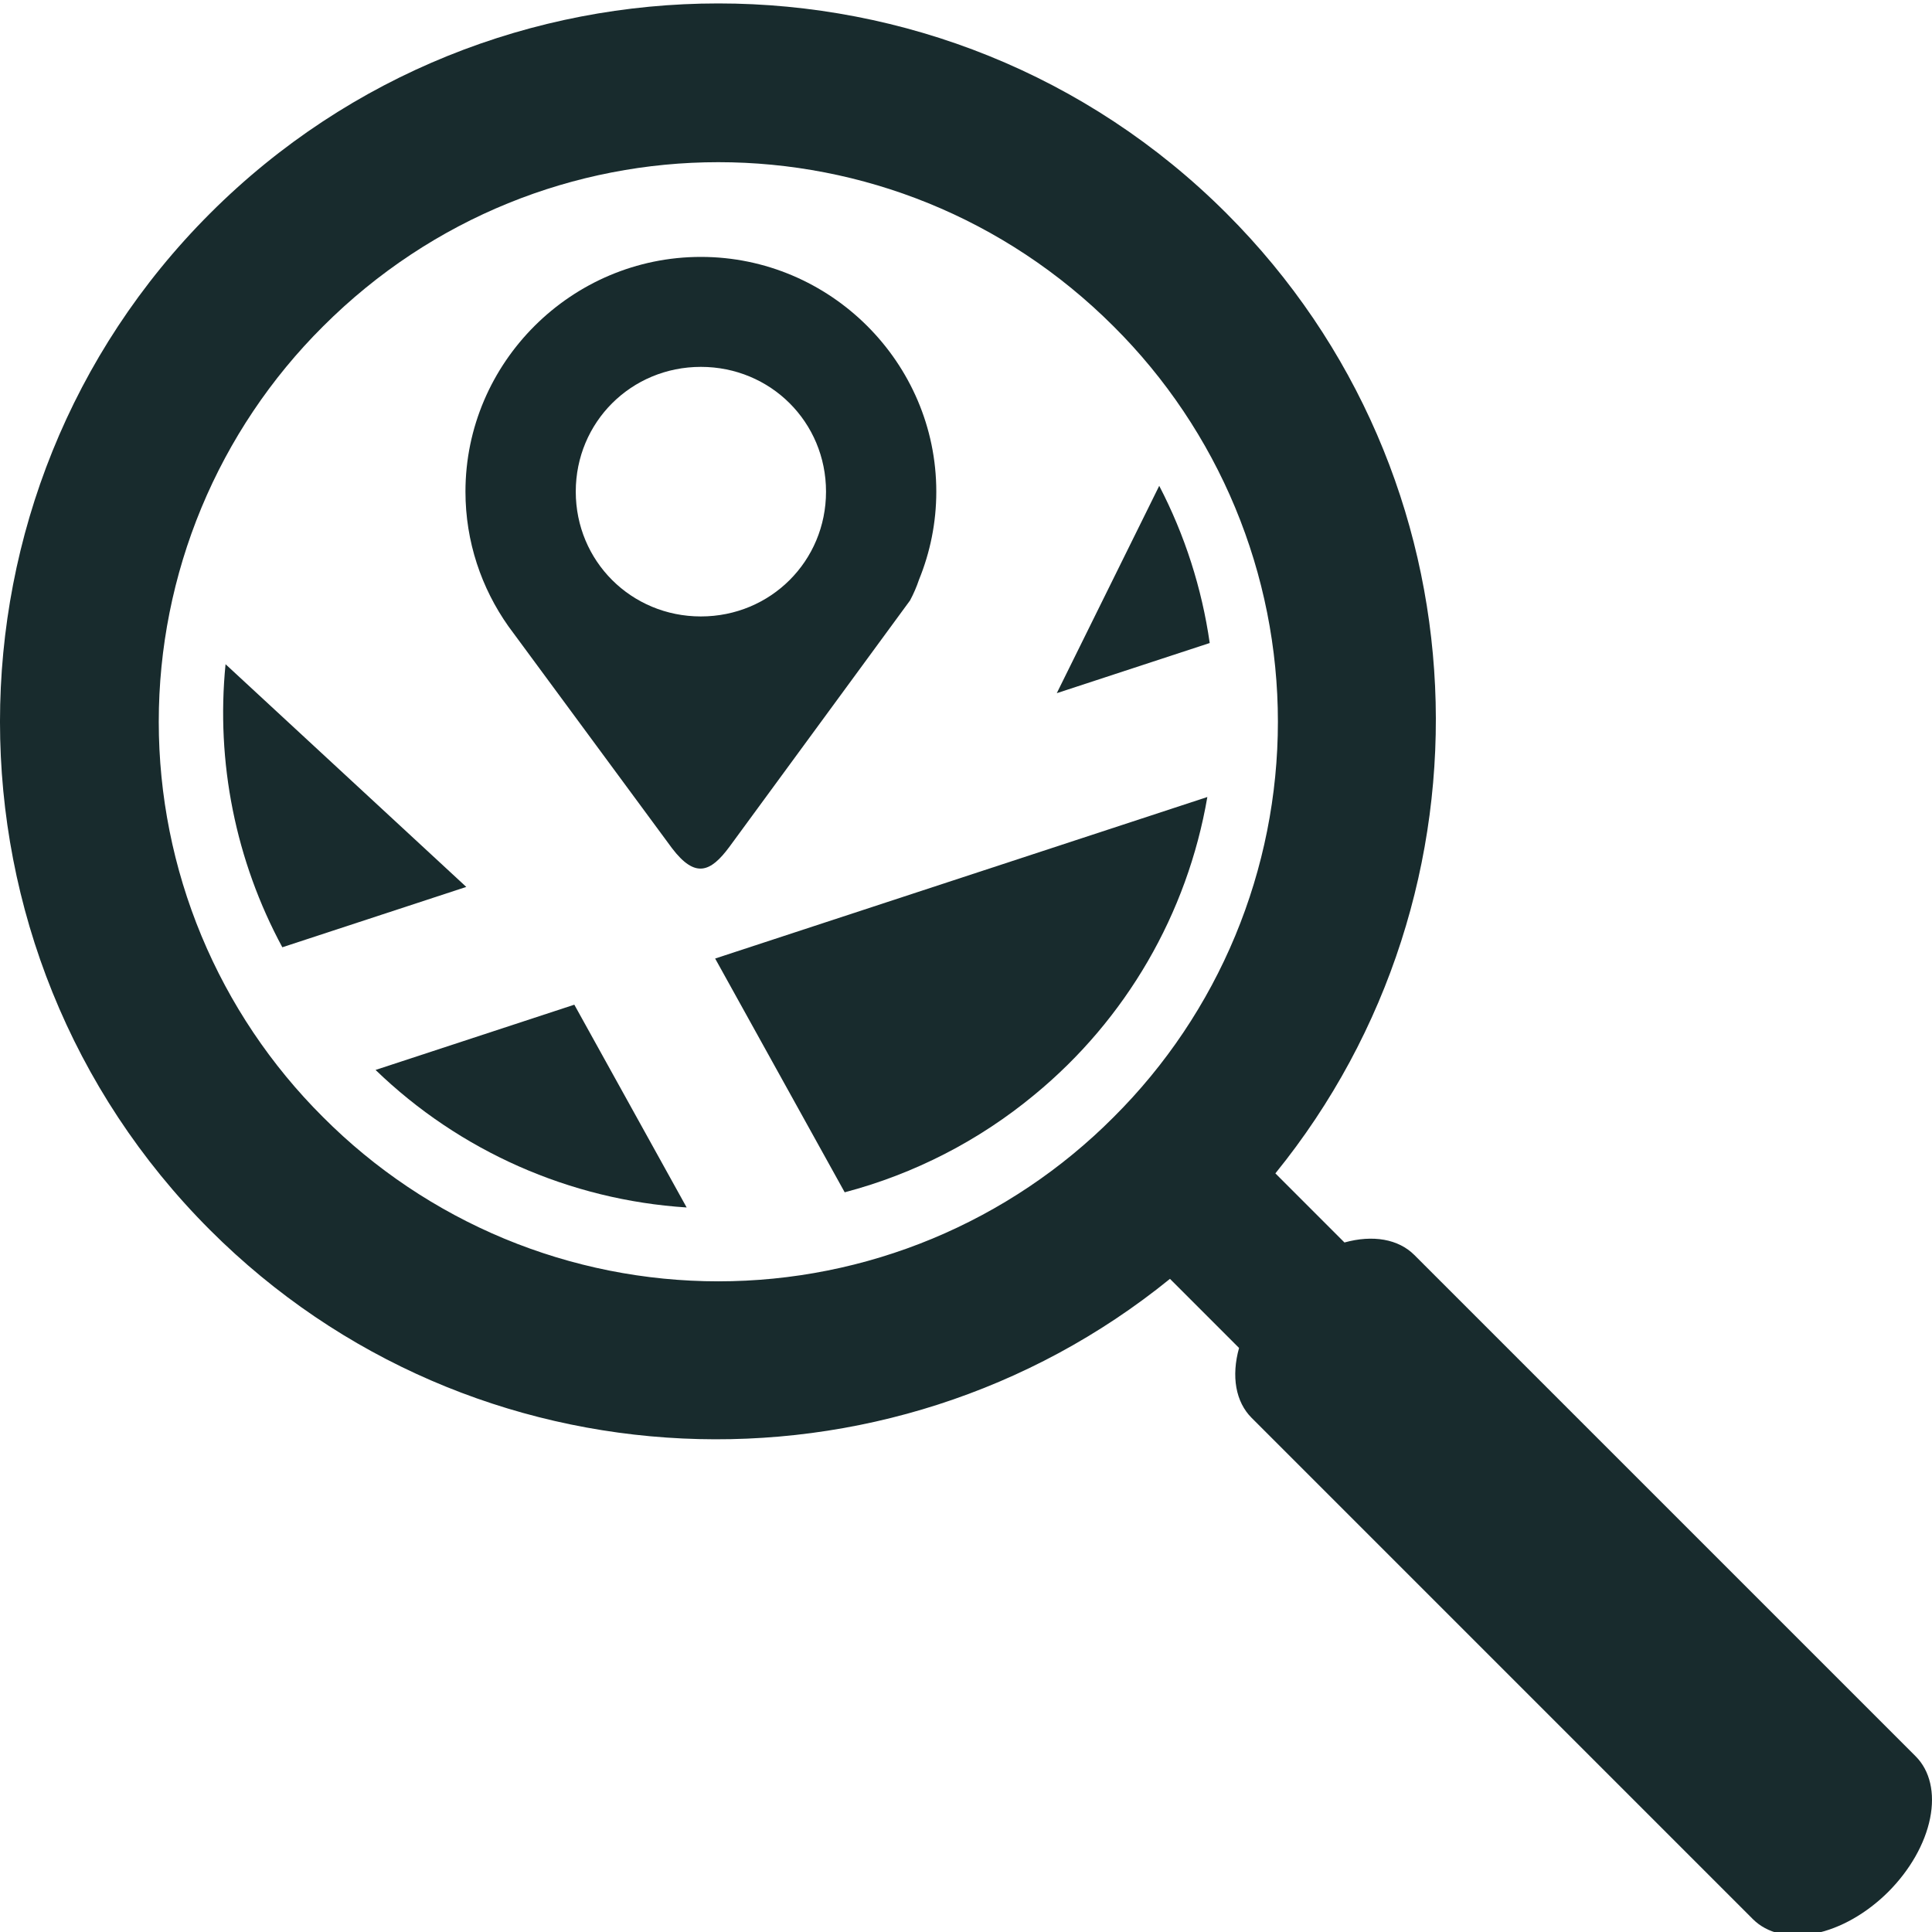
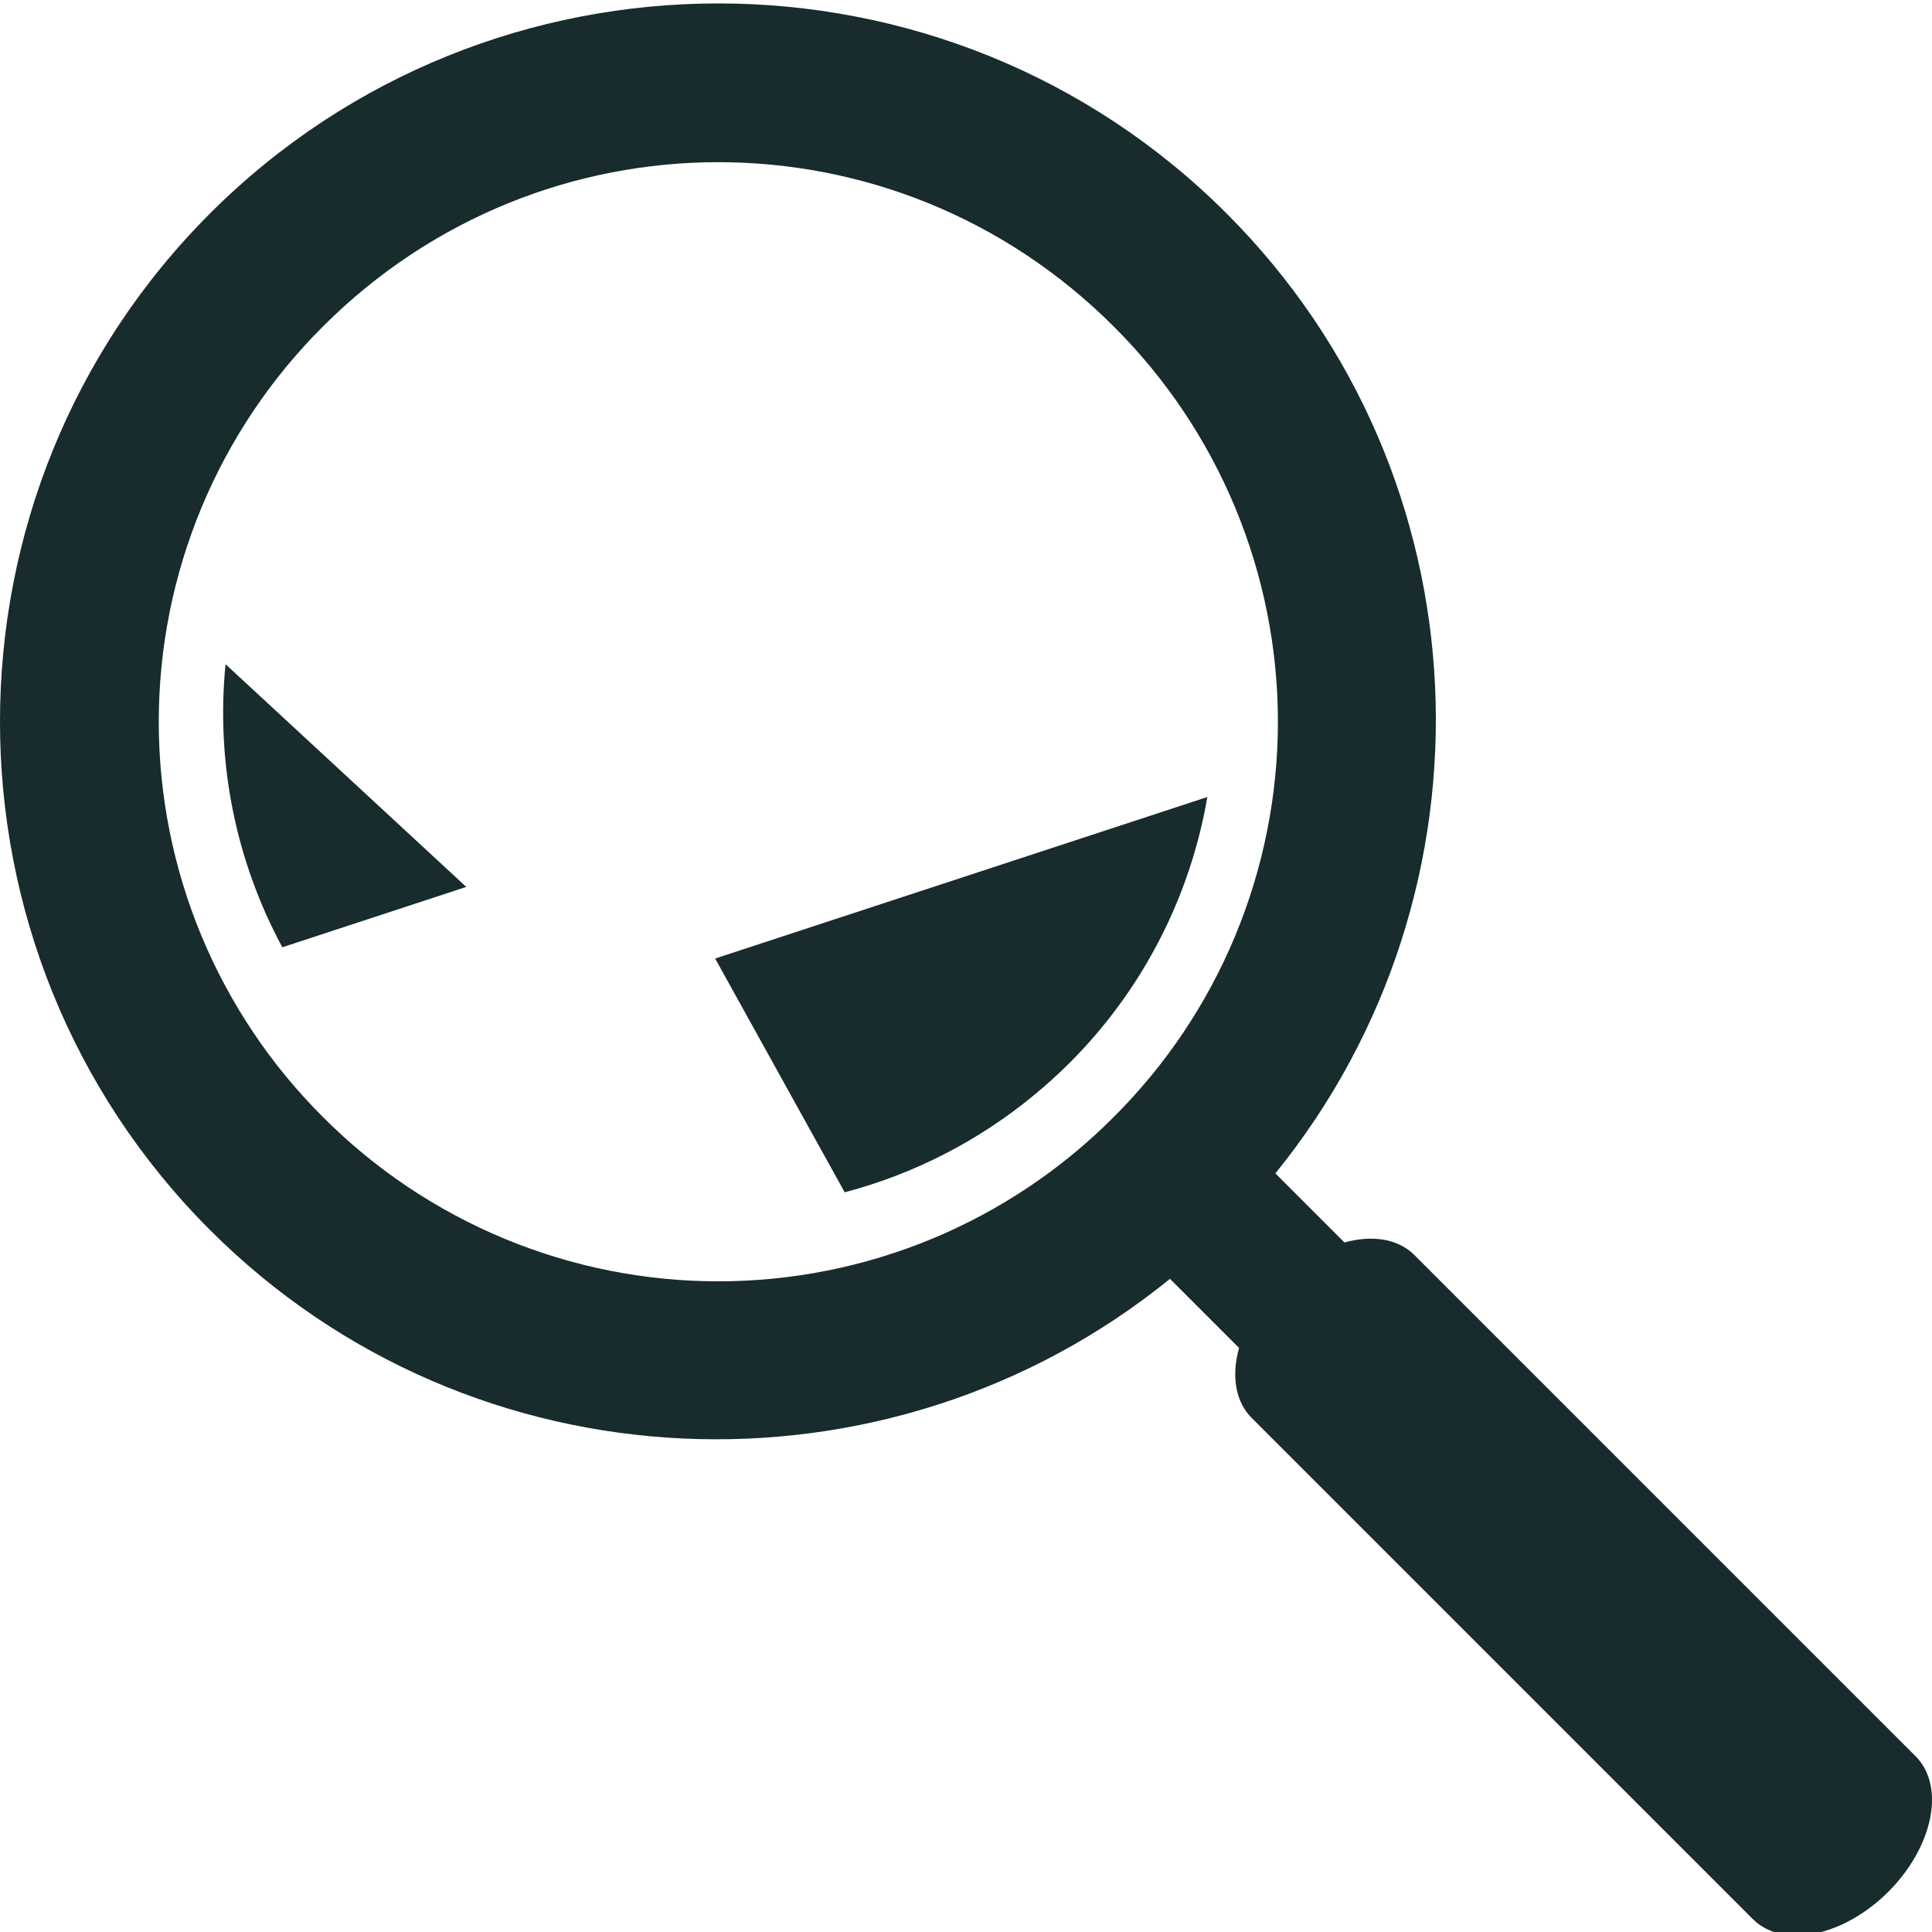
<svg xmlns="http://www.w3.org/2000/svg" width="75" height="75" viewBox="0 0 75 75" fill="none">
  <g clip-path="url(#clip0)">
-     <path d="M27.208 9.973C22.184 9.973 18.069 14.076 18.069 19.085C18.069 21.026 18.688 22.831 19.737 24.314L26.092 32.934C26.982 34.096 27.575 33.876 28.316 32.873L35.327 23.31C35.465 23.052 35.582 22.782 35.675 22.505C36.107 21.447 36.347 20.292 36.347 19.085C36.347 14.076 32.232 9.973 27.208 9.973V9.973ZM27.208 14.242C29.913 14.242 32.066 16.387 32.066 19.085C32.066 21.783 29.913 23.93 27.208 23.93C24.503 23.93 22.351 21.783 22.351 19.085C22.351 16.388 24.503 14.242 27.208 14.242Z" fill="#182B2D" />
    <path d="M27.885 0.133C20.737 0.133 13.589 2.851 8.153 8.286C-2.718 19.158 -2.718 36.878 8.153 47.749C18.33 57.925 34.477 58.524 45.418 49.645L48.1 52.328C47.948 52.873 47.913 53.398 47.996 53.865C48.08 54.333 48.281 54.733 48.584 55.037L68.047 74.501C68.604 75.057 69.47 75.257 70.456 75.058C71.442 74.859 72.467 74.276 73.305 73.439C74.143 72.6 74.726 71.576 74.925 70.59C75.124 69.604 74.923 68.737 74.367 68.181L54.904 48.718C54.6 48.414 54.2 48.213 53.732 48.129C53.264 48.046 52.738 48.081 52.192 48.233L49.51 45.55C58.39 34.61 57.793 18.463 47.616 8.287C42.181 2.85 35.032 0.133 27.885 0.133ZM27.885 6.296C33.433 6.296 38.981 8.422 43.232 12.672C45.253 14.684 46.857 17.076 47.951 19.709C49.045 22.343 49.608 25.167 49.608 28.018C49.608 30.87 49.045 33.694 47.951 36.328C46.857 38.961 45.253 41.353 43.232 43.365C41.22 45.386 38.828 46.989 36.195 48.084C33.561 49.178 30.738 49.741 27.886 49.741C25.034 49.741 22.21 49.178 19.576 48.084C16.943 46.989 14.551 45.386 12.539 43.365C10.518 41.353 8.915 38.961 7.82 36.328C6.726 33.694 6.163 30.87 6.163 28.018C6.163 25.167 6.726 22.343 7.82 19.709C8.915 17.076 10.518 14.684 12.539 12.672C16.789 8.422 22.337 6.296 27.884 6.296H27.885Z" fill="#182B2D" />
-     <path d="M22.295 39.002L14.579 41.535C17.844 44.691 22.125 46.583 26.656 46.874L22.295 39.002Z" fill="#182B2D" />
    <path d="M46.869 30.94L27.762 37.21L32.791 46.285C35.494 45.572 38.01 44.279 40.162 42.494C43.712 39.572 46.092 35.471 46.869 30.94V30.94Z" fill="#182B2D" />
    <path d="M8.756 25.785C8.378 29.585 9.146 33.412 10.96 36.773L18.101 34.43L8.756 25.785Z" fill="#182B2D" />
-     <path d="M45.001 18.86L41.024 26.909L46.961 24.962C46.656 22.832 45.993 20.769 45.001 18.86V18.86Z" fill="#182B2D" />
  </g>
  <defs>
    <clipPath id="clip0">
      <rect width="75" height="75" fill="white" />
    </clipPath>
  </defs>
</svg>